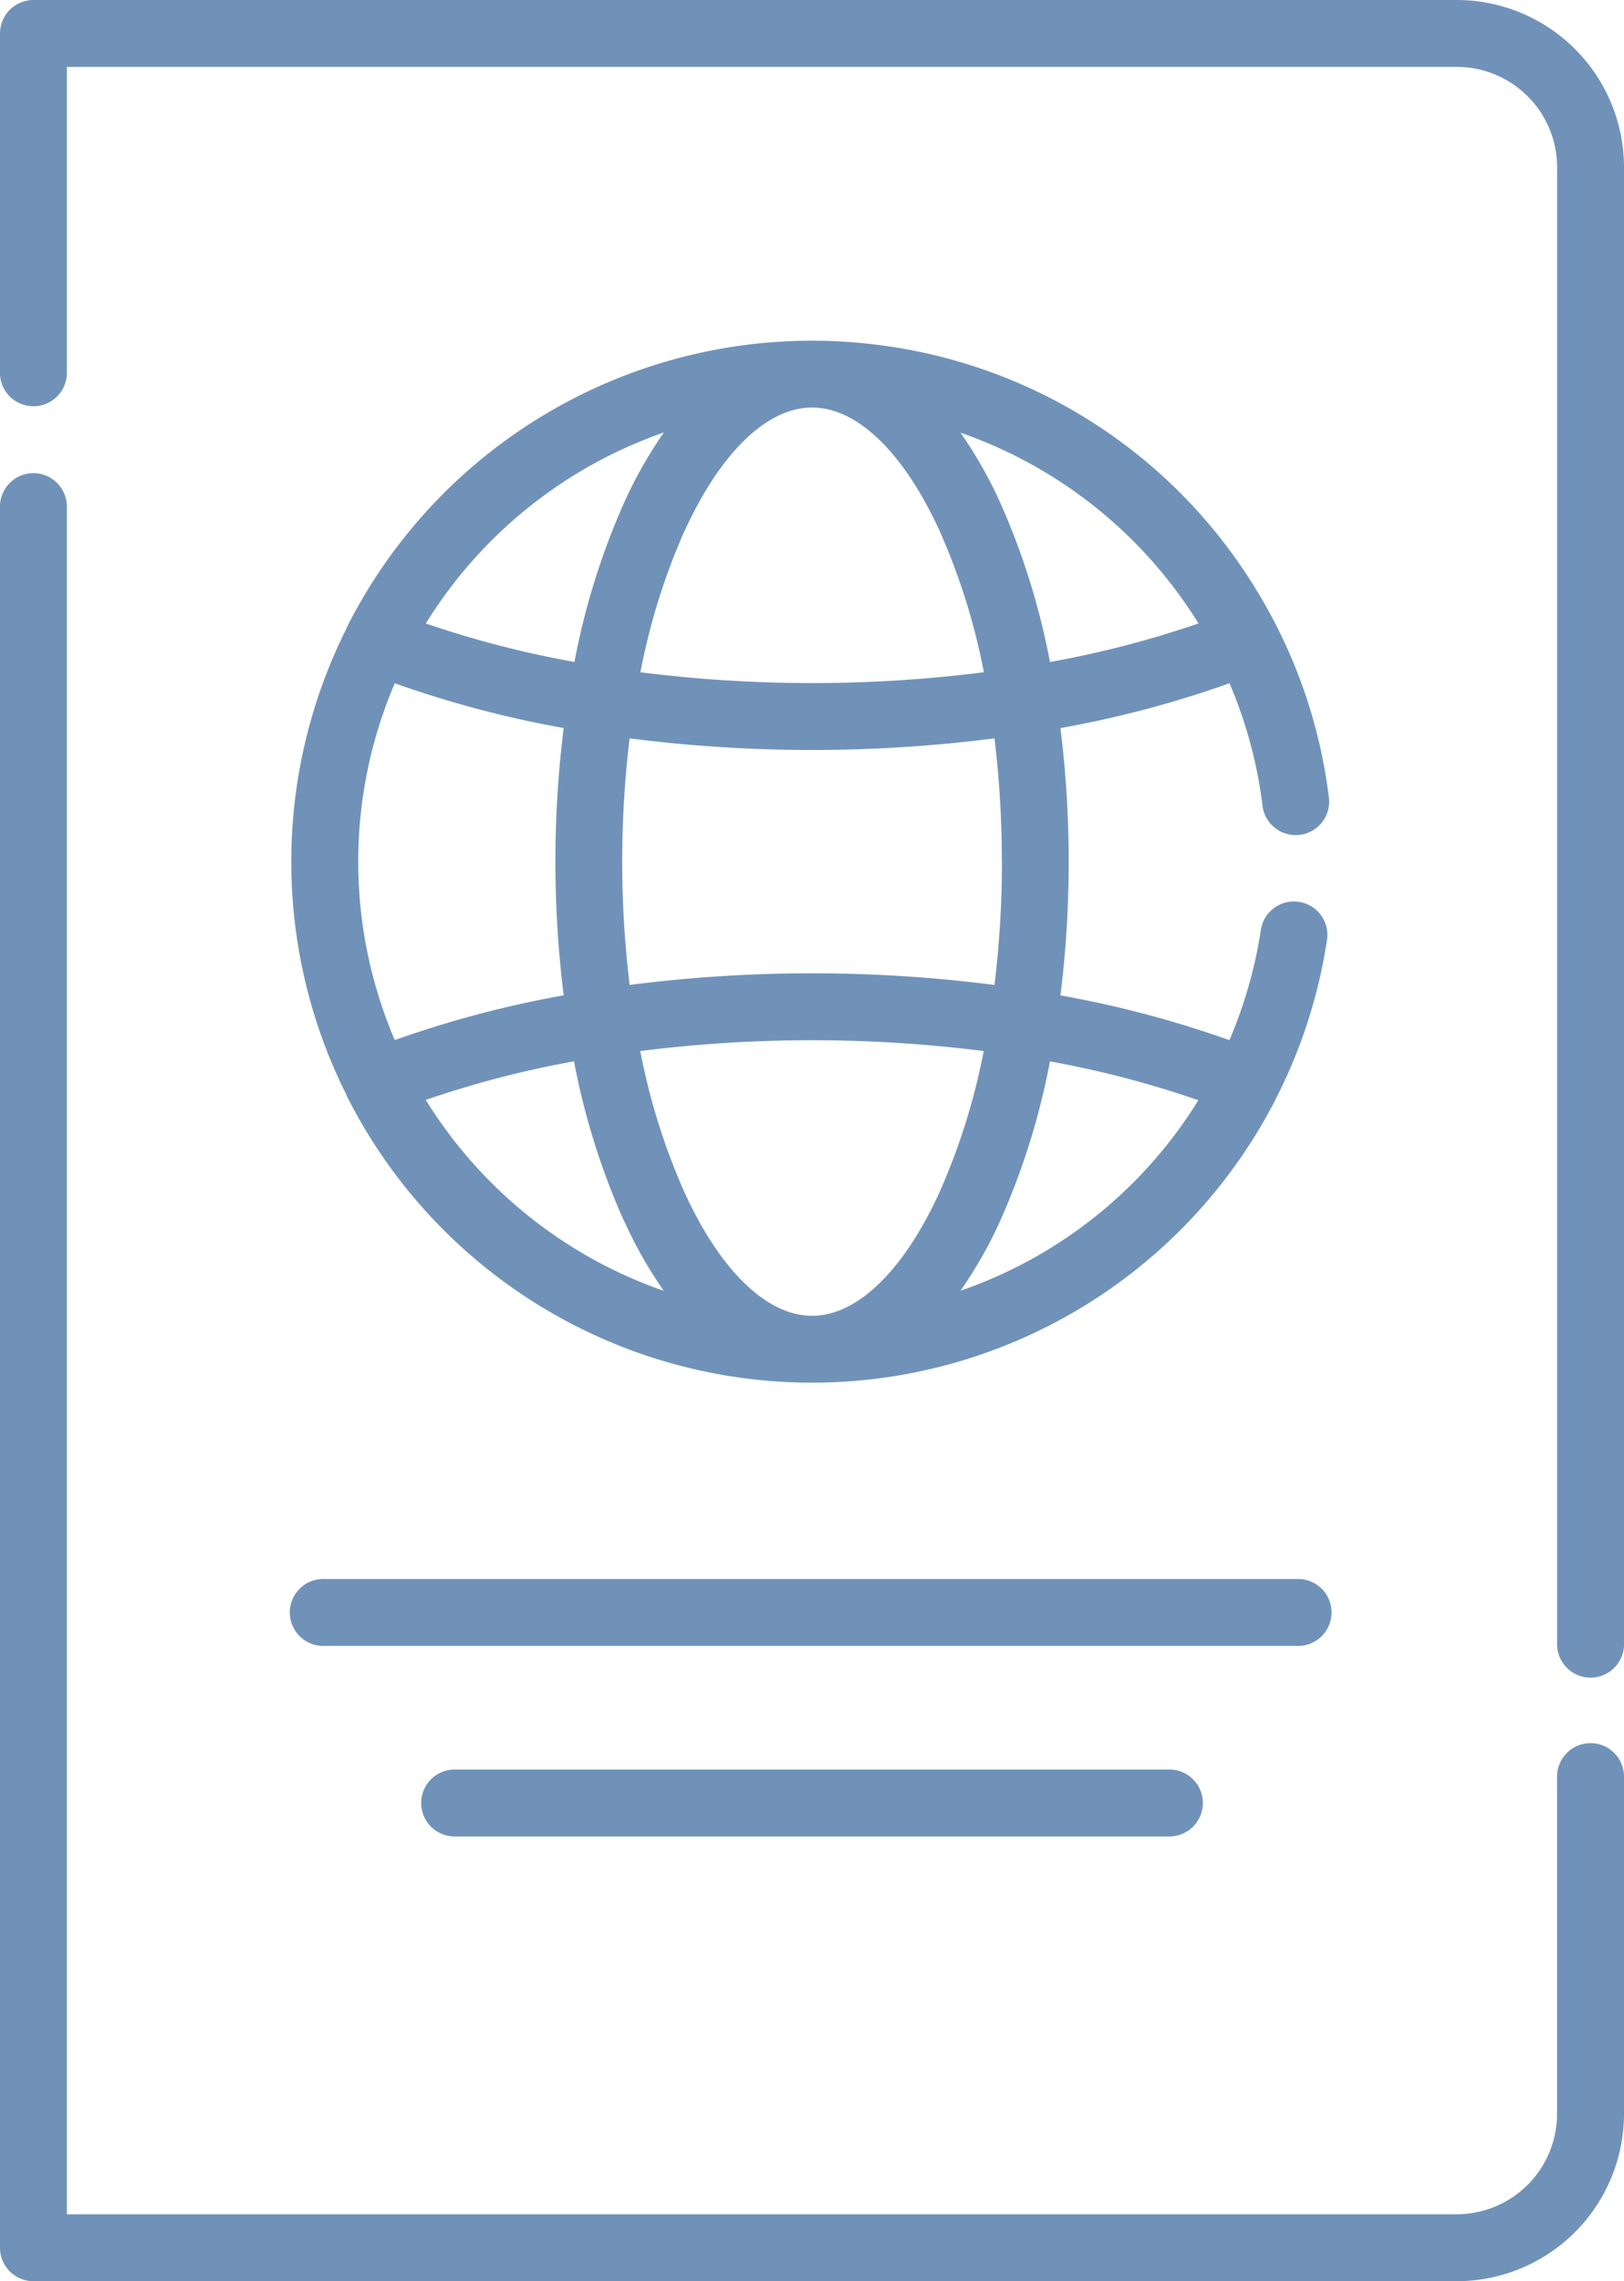
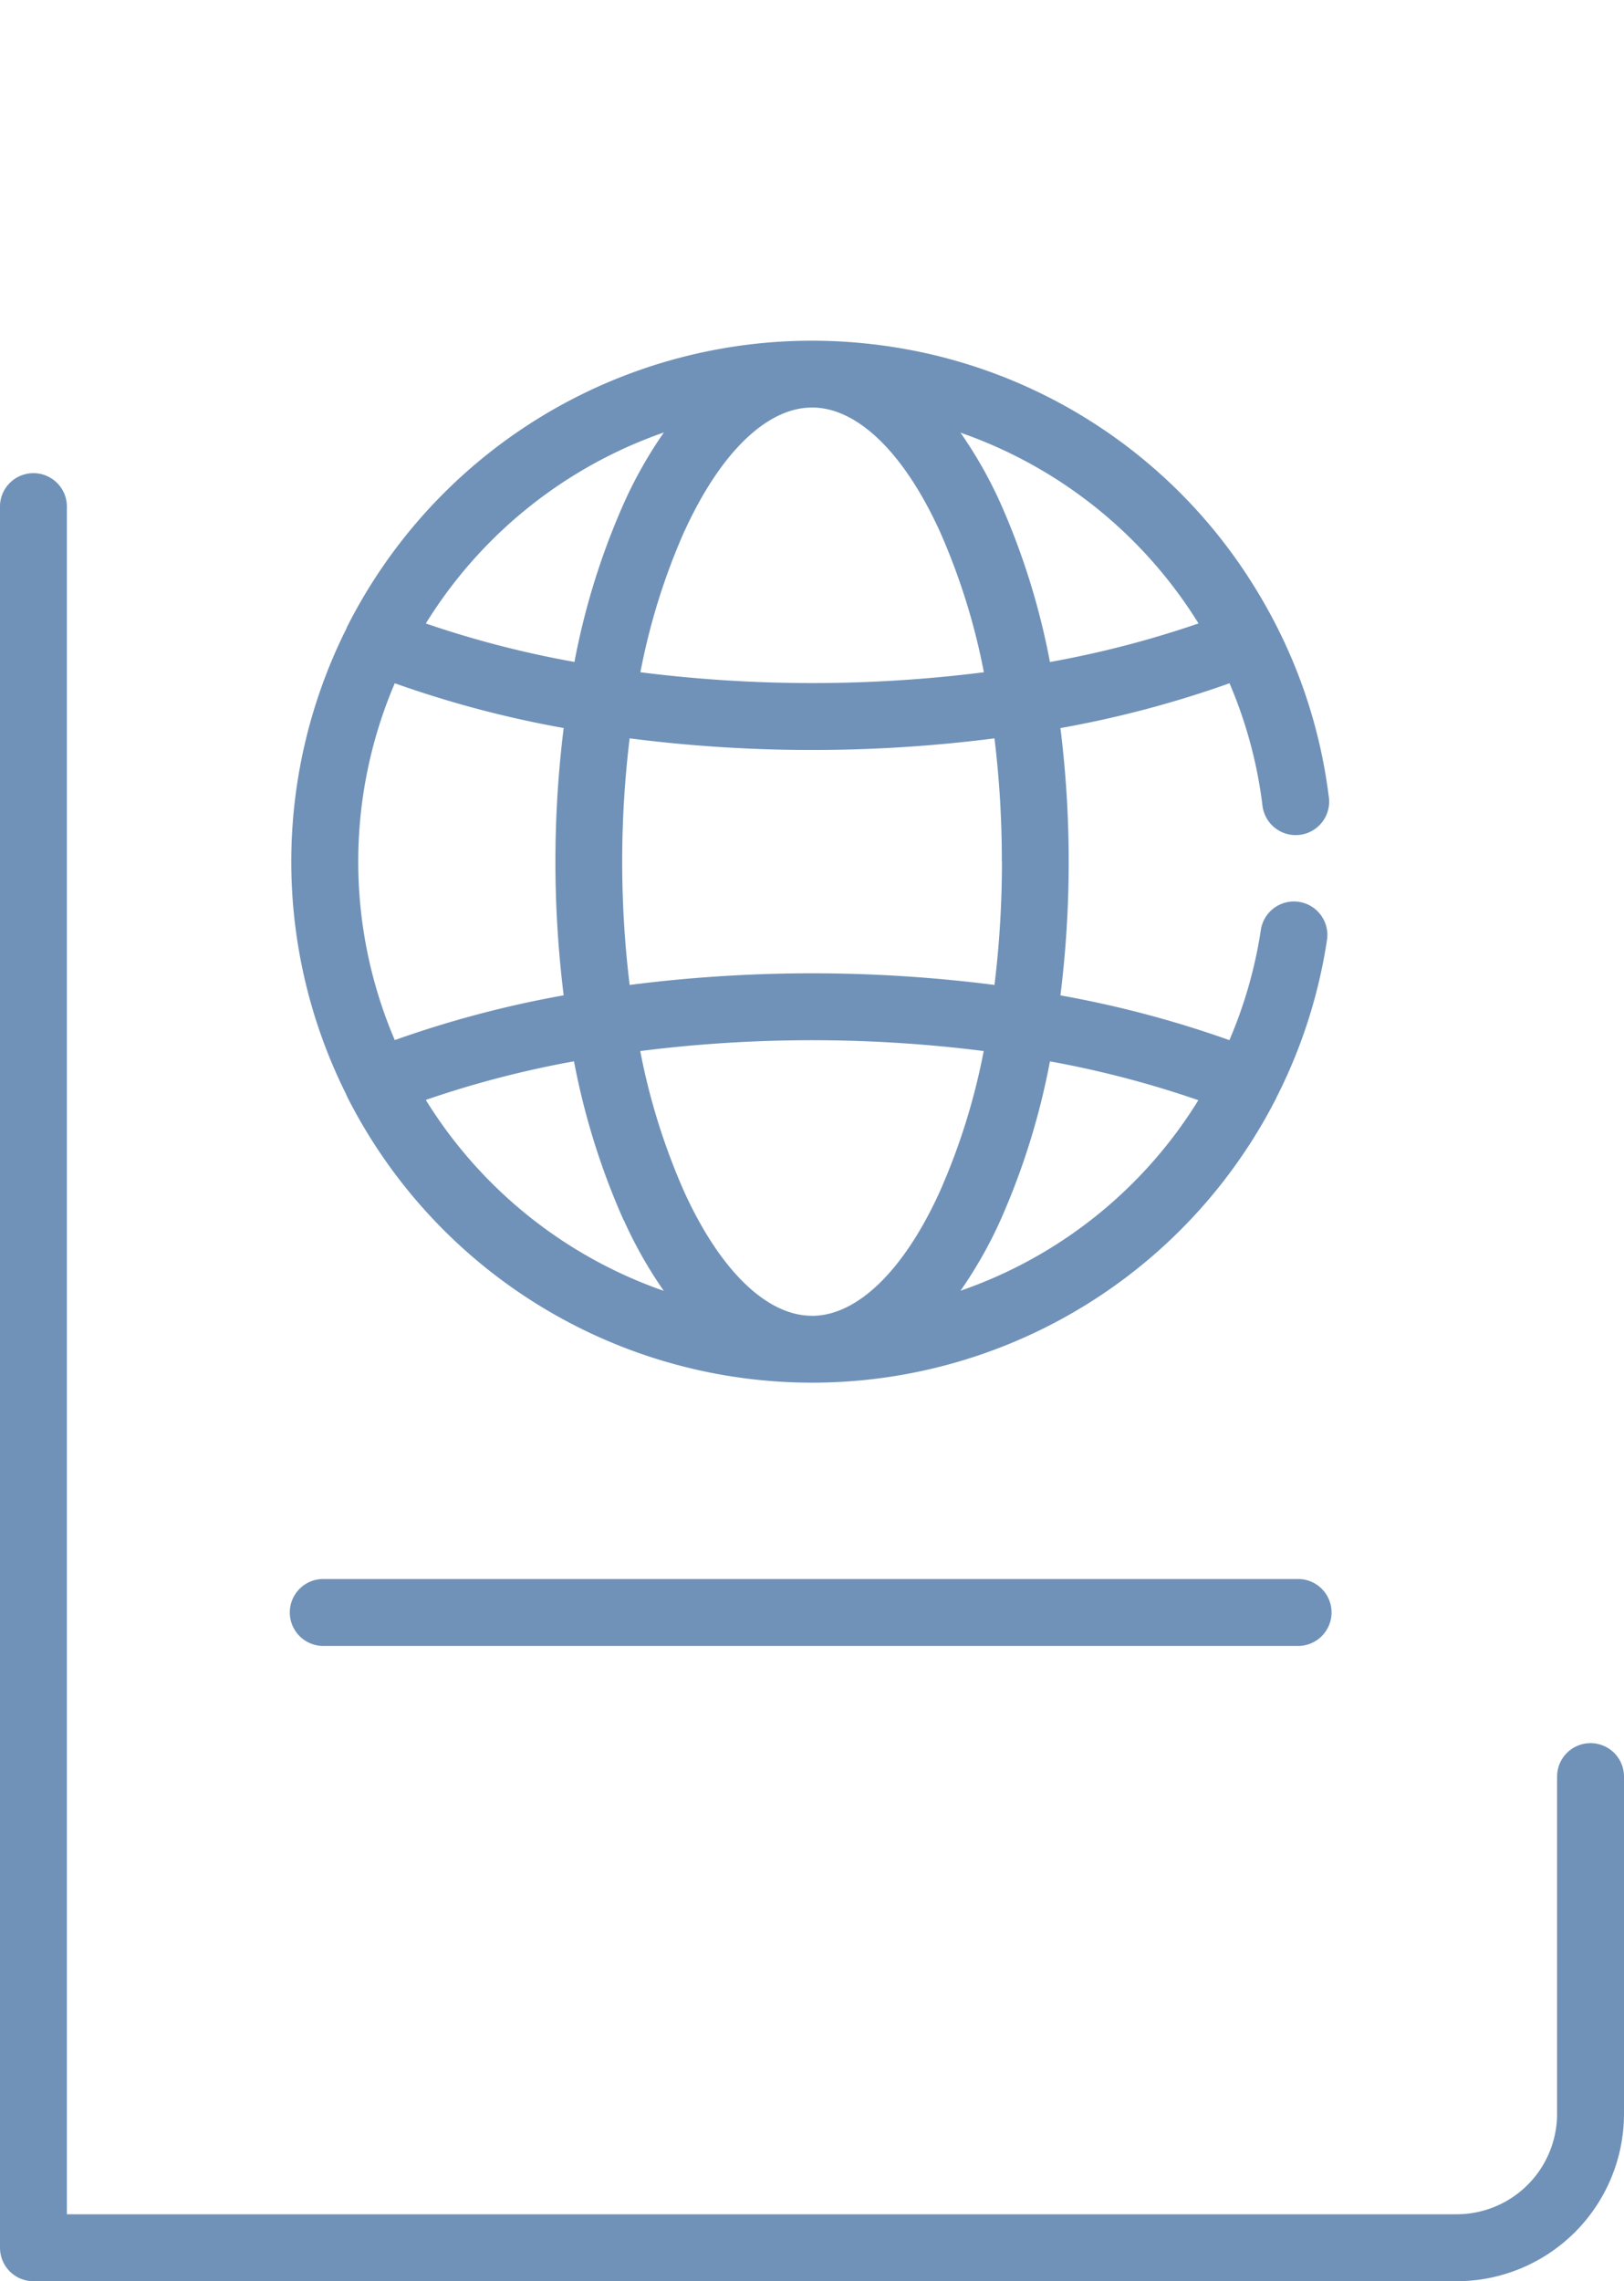
<svg xmlns="http://www.w3.org/2000/svg" width="28.488" height="40" viewBox="0 0 28.488 40">
  <defs>
    <style>.a{fill:#7092b9;}</style>
  </defs>
  <g transform="translate(-73.586)">
    <path class="a" d="M101.487,128.622a.587.587,0,0,0-.587.587v5.914a1.762,1.762,0,0,1-1.76,1.76H74.759V106.964a.587.587,0,1,0-1.173,0v30.506a.587.587,0,0,0,.587.587H99.141a2.937,2.937,0,0,0,2.933-2.933v-5.914A.587.587,0,0,0,101.487,128.622Z" transform="translate(0 -98.056)" />
-     <path class="a" d="M99.141,0H74.173a.587.587,0,0,0-.587.587V6.561a.587.587,0,0,0,1.173,0V1.173H99.141a1.762,1.762,0,0,1,1.76,1.76V28.806a.587.587,0,1,0,1.173,0V2.933A2.936,2.936,0,0,0,99.141,0Z" />
    <path class="a" d="M155.929,84.515a.587.587,0,1,0,1.164-.146,9.061,9.061,0,0,0-1.055-3.248q-.133-.242-.28-.475a9.085,9.085,0,0,0-6.611-4.195,9.135,9.135,0,0,0-9.264,4.93.578.578,0,0,0-.025.057,9.122,9.122,0,0,0,0,8.16.579.579,0,0,0,.025.057,9.139,9.139,0,0,0,16.294,0c0-.01.009-.02.013-.029a9.083,9.083,0,0,0,.87-2.717.587.587,0,1,0-1.16-.177,7.9,7.9,0,0,1-.549,1.915,18.6,18.6,0,0,0-2.964-.785,19.011,19.011,0,0,0,0-4.687,18.6,18.6,0,0,0,2.966-.786A7.9,7.9,0,0,1,155.929,84.515Zm-7.9,8.965c-.792,0-1.607-.788-2.236-2.162a11.388,11.388,0,0,1-.777-2.48,24.009,24.009,0,0,1,6.025,0,11.389,11.389,0,0,1-.777,2.48C149.635,92.693,148.82,93.481,148.029,93.481Zm-3.3-1.673a7.63,7.63,0,0,0,.7,1.236,8,8,0,0,1-4.175-3.348,17.589,17.589,0,0,1,2.6-.677A12.616,12.616,0,0,0,144.726,91.807Zm-4.019-3.161a7.957,7.957,0,0,1,0-6.257,18.6,18.6,0,0,0,2.963.785,19.011,19.011,0,0,0,0,4.687A18.615,18.615,0,0,0,140.707,88.647Zm.546-7.307a8,8,0,0,1,4.175-3.348,7.638,7.638,0,0,0-.7,1.236,12.614,12.614,0,0,0-.869,2.788A17.582,17.582,0,0,1,141.253,81.34Zm4.539-1.623c.629-1.374,1.444-2.162,2.236-2.162s1.607.788,2.236,2.162a11.389,11.389,0,0,1,.777,2.48,24.009,24.009,0,0,1-6.025,0A11.387,11.387,0,0,1,145.793,79.717Zm9.014,9.98a7.947,7.947,0,0,1-4.175,3.345,7.636,7.636,0,0,0,.7-1.234,12.613,12.613,0,0,0,.869-2.788A17.567,17.567,0,0,1,154.806,89.7Zm-3.448-4.179a17.756,17.756,0,0,1-.131,2.162,25.19,25.19,0,0,0-6.4,0,17.96,17.96,0,0,1,0-4.324,25.189,25.189,0,0,0,6.4,0A17.756,17.756,0,0,1,151.359,85.518Zm.842-3.5a12.617,12.617,0,0,0-.869-2.788,7.633,7.633,0,0,0-.7-1.234,8,8,0,0,1,4.175,3.345A17.6,17.6,0,0,1,152.2,82.017Z" transform="translate(-60.199 -70.408)" />
    <path class="a" d="M139.48,355.144h17.1a.587.587,0,0,0,0-1.173h-17.1a.587.587,0,1,0,0,1.173Z" transform="translate(-60.199 -326.283)" />
-     <path class="a" d="M168.944,396.683a.587.587,0,1,0,0,1.173h12.489a.587.587,0,1,0,0-1.173Z" transform="translate(-87.358 -365.654)" />
  </g>
</svg>